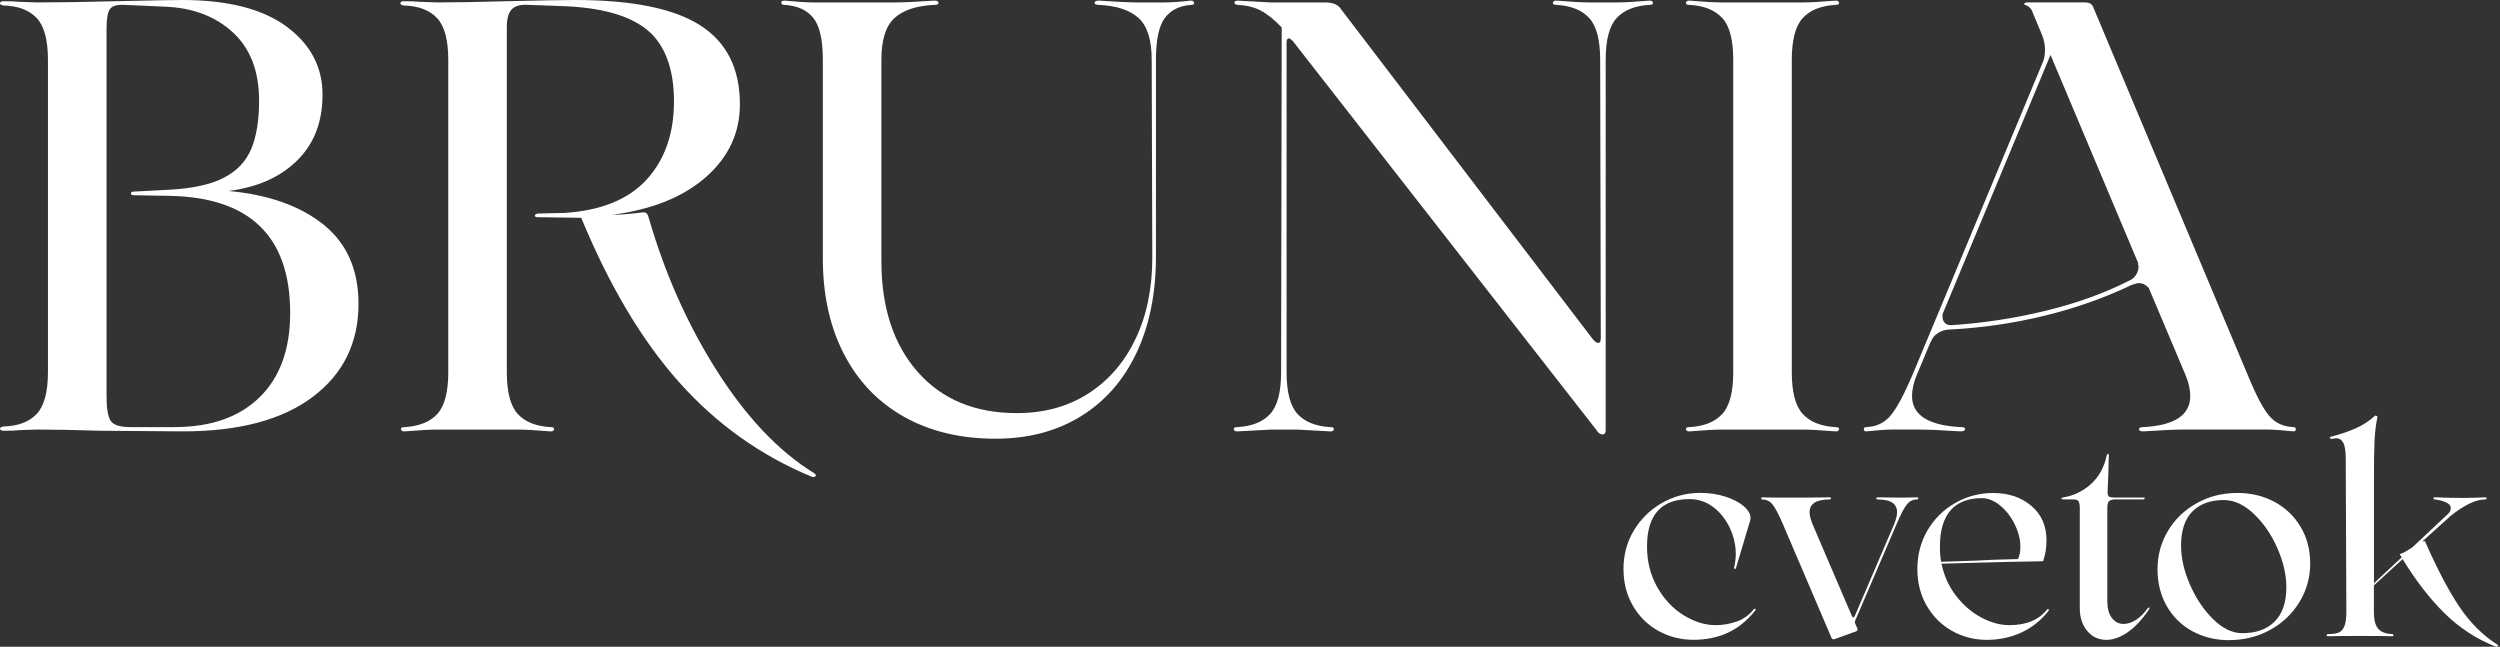
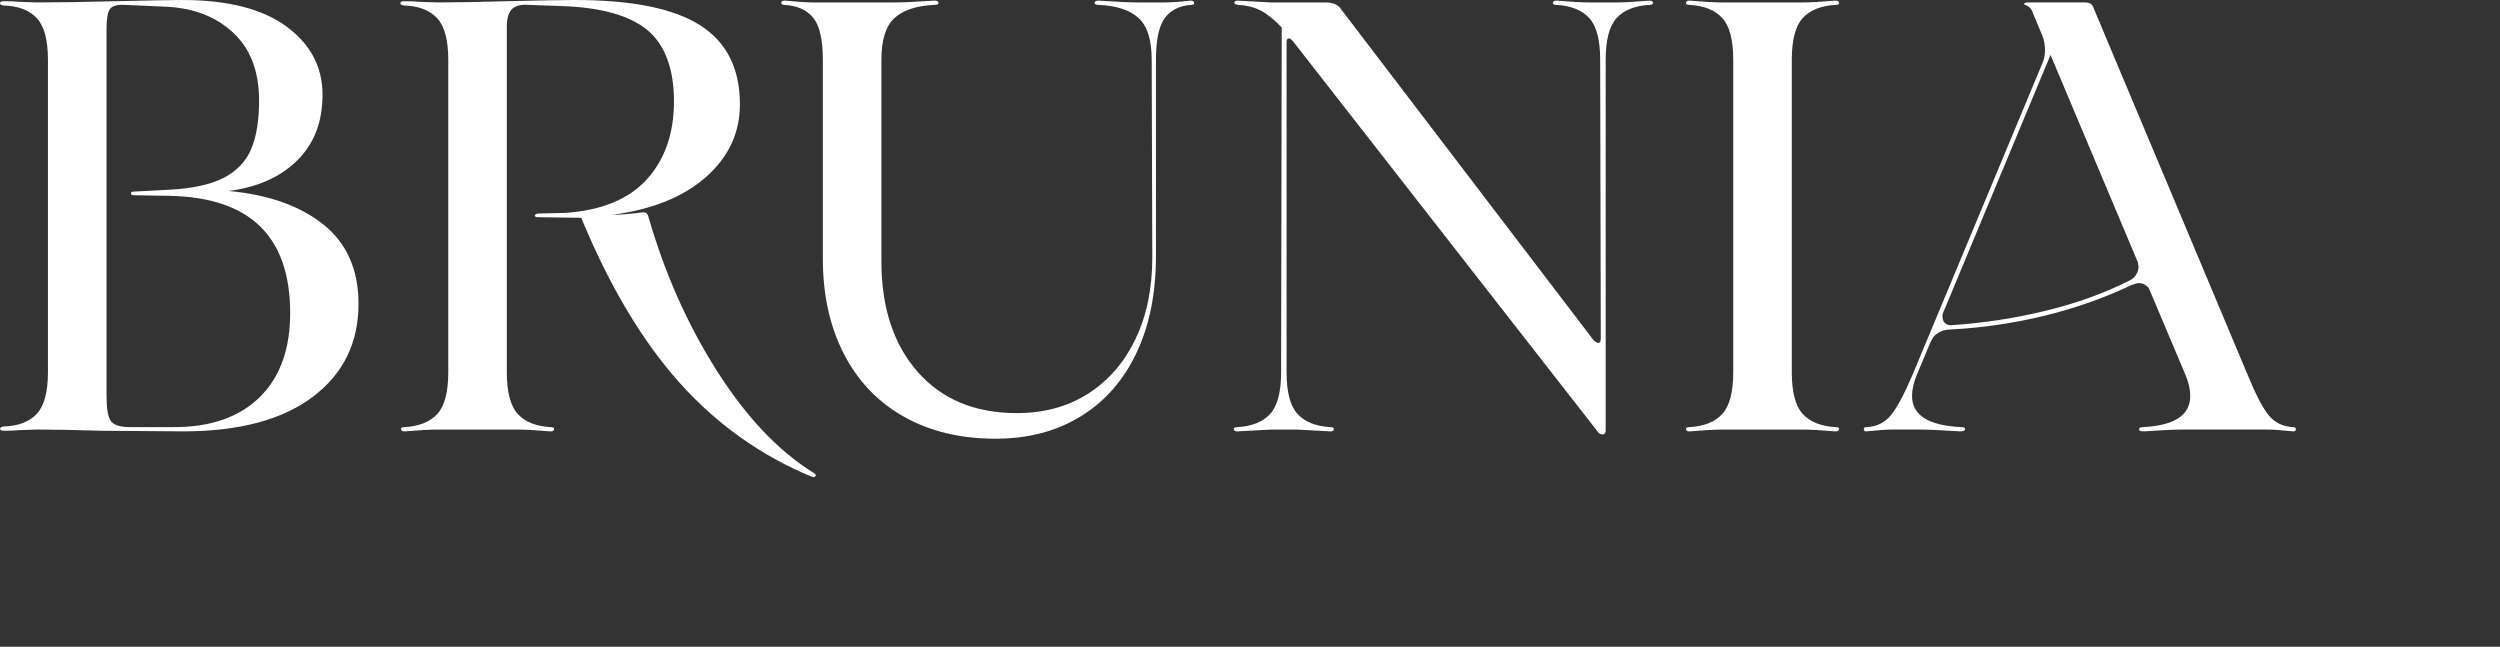
<svg xmlns="http://www.w3.org/2000/svg" width="661" height="171" viewBox="0 0 661 171" fill="none">
  <rect x="0" y="0" width="661" height="171" fill="#333333" stroke="none" />
  <path d="M562.967 74.211C563.933 73.782 564.631 73.084 565.069 72.11C565.498 71.144 565.552 70.339 565.23 69.686H565.391L542.156 14.515L513.6 83.083V83.727C513.6 84.371 513.788 84.907 514.164 85.337C514.54 85.766 515.103 85.981 515.854 85.981C524.243 85.444 532.551 84.183 540.779 82.189C549.007 80.203 556.403 77.538 562.958 74.202L562.967 74.211ZM606.369 112.927C606.798 112.927 607.013 113.115 607.013 113.49C607.013 113.866 606.798 114.054 606.369 114.054C603.141 113.732 600.887 113.571 599.59 113.571H577.491C575.121 113.571 571.526 113.732 566.679 114.054C565.928 114.054 565.552 113.866 565.552 113.49C565.552 113.115 565.928 112.927 566.679 112.927C574.96 112.497 579.101 109.752 579.101 104.699C579.101 102.982 578.672 101.095 577.813 99.056L568.137 76.143C567.385 75.284 566.527 74.855 565.552 74.855C565.123 74.855 564.479 75.016 563.62 75.338C556.412 78.781 548.721 81.491 540.547 83.486C532.372 85.471 524.091 86.687 515.702 87.116C514.522 87.116 513.439 87.412 512.474 88.002C511.508 88.592 510.864 89.37 510.542 90.345V90.184L506.83 99.056C505.972 101.104 505.543 102.982 505.543 104.699C505.543 109.752 509.844 112.497 518.448 112.927C519.199 112.927 519.575 113.088 519.575 113.41C519.575 113.839 519.145 114.054 518.287 114.054C513.448 113.732 509.737 113.571 507.152 113.571H500.212C498.925 113.571 496.662 113.732 493.433 114.054C493.004 114.054 492.789 113.866 492.789 113.49C492.789 113.115 493.004 112.927 493.433 112.927C496.125 112.819 498.272 111.8 499.89 109.859C501.5 107.927 503.441 104.323 505.695 99.047L540.055 16.608C540.484 15.642 540.699 14.506 540.699 13.218C540.699 11.823 540.43 10.473 539.894 9.185L537.47 3.381C537.148 2.307 536.451 1.61 535.368 1.279C535.154 1.172 535.127 1.037 535.288 0.876C535.449 0.715 535.744 0.635 536.173 0.635H551.18C551.824 0.635 552.334 0.742 552.709 0.957C553.085 1.172 553.38 1.601 553.595 2.245L594.251 99.047C596.406 104.314 598.284 107.919 599.894 109.859C601.504 111.791 603.659 112.819 606.351 112.927H606.369ZM458.268 15.812C458.268 10.544 457.303 6.859 455.362 4.758C453.43 2.656 450.524 1.502 446.651 1.288C446.007 1.288 445.712 1.1 445.766 0.724C445.819 0.349 446.115 0.161 446.651 0.161C450.524 0.483 453.43 0.644 455.362 0.644H476.656C478.588 0.644 481.494 0.483 485.367 0.161C485.903 0.161 486.198 0.349 486.252 0.724C486.306 1.1 486.01 1.288 485.367 1.288C481.494 1.502 478.588 2.656 476.656 4.758C474.724 6.859 473.749 10.535 473.749 15.812V98.412C473.749 103.679 474.715 107.364 476.656 109.466C478.588 111.567 481.494 112.721 485.367 112.936C486.01 112.936 486.306 113.123 486.252 113.499C486.198 113.875 485.903 114.063 485.367 114.063C481.494 113.741 478.588 113.58 476.656 113.58H455.362C453.43 113.58 450.524 113.741 446.651 114.063C446.115 114.063 445.819 113.875 445.766 113.499C445.712 113.123 446.007 112.936 446.651 112.936C450.524 112.721 453.43 111.567 455.362 109.466C457.294 107.364 458.268 103.688 458.268 98.412V15.812ZM436.161 0.161C436.697 0.161 436.992 0.349 437.046 0.724C437.1 1.1 436.805 1.288 436.161 1.288C432.288 1.502 429.382 2.656 427.45 4.758C425.518 6.859 424.543 10.535 424.543 15.812V113.732C424.543 114.483 424.275 114.858 423.738 114.858C423.095 114.858 422.558 114.483 422.129 113.732L341.782 10.803C341.353 10.374 341.031 10.16 340.816 10.16C340.387 10.16 340.172 10.482 340.172 11.125V98.412C340.172 103.679 341.138 107.364 343.079 109.466C345.011 111.567 347.917 112.721 351.79 112.936C352.434 112.936 352.729 113.123 352.675 113.499C352.622 113.875 352.326 114.063 351.79 114.063L343.079 113.58H335.978L327.106 114.063C326.57 114.063 326.275 113.875 326.221 113.499C326.167 113.123 326.462 112.936 327.106 112.936C330.979 112.721 333.885 111.567 335.817 109.466C337.749 107.364 338.724 103.688 338.724 98.412L338.885 7.262C336.953 5.214 335.12 3.738 333.402 2.826C331.685 1.914 329.637 1.404 327.267 1.297C326.623 1.189 326.328 0.975 326.382 0.653C326.436 0.331 326.731 0.17 327.267 0.17L336.139 0.653H350.493C352.541 0.653 353.936 1.297 354.687 2.585L421.154 89.701C421.69 90.345 422.173 90.667 422.603 90.667C423.032 90.667 423.247 90.238 423.247 89.379L423.086 15.812C423.086 10.544 422.12 6.859 420.179 4.758C418.247 2.656 415.341 1.502 411.468 1.288C410.824 1.288 410.529 1.1 410.583 0.724C410.637 0.349 410.932 0.161 411.468 0.161C415.341 0.483 418.301 0.644 420.34 0.644H427.441C429.373 0.644 432.279 0.483 436.152 0.161H436.161ZM263.216 115.994C253.968 115.994 245.901 114.063 239.015 110.19C232.129 106.318 226.834 100.782 223.123 93.573C219.411 86.365 217.56 77.976 217.56 68.407V15.812C217.56 10.544 216.728 6.859 215.056 4.758C213.393 2.656 210.835 1.502 207.392 1.288C206.855 1.288 206.587 1.1 206.587 0.724C206.587 0.349 206.855 0.161 207.392 0.161C210.942 0.483 213.527 0.644 215.137 0.644H236.591C238.747 0.644 242.235 0.483 247.082 0.161C247.726 0.161 248.075 0.349 248.128 0.724C248.182 1.1 247.833 1.288 247.082 1.288C242.351 1.502 238.827 2.656 236.511 4.758C234.195 6.859 233.041 10.535 233.041 15.812V69.051C233.041 81.312 236.243 91.069 242.637 98.331C249.041 105.593 257.778 109.224 268.85 109.224C276.058 109.224 282.345 107.507 287.729 104.064C293.104 100.621 297.272 95.809 300.232 89.621C303.192 83.441 304.668 76.259 304.668 68.085L304.507 15.812C304.507 10.544 303.353 6.859 301.037 4.758C298.72 2.656 295.206 1.502 290.466 1.288C289.715 1.288 289.366 1.1 289.419 0.724C289.473 0.349 289.822 0.161 290.466 0.161C295.304 0.483 298.801 0.644 300.956 0.644H307.896C309.613 0.644 311.93 0.483 314.836 0.161C315.373 0.161 315.668 0.349 315.722 0.724C315.775 1.1 315.534 1.288 314.997 1.288C311.876 1.502 309.542 2.656 307.977 4.758C306.421 6.859 305.634 10.535 305.634 15.812V67.763C305.634 77.547 303.916 86.07 300.473 93.332C297.03 100.594 292.111 106.184 285.708 110.11C279.305 114.036 271.81 115.994 263.207 115.994H263.216ZM215.137 125.027C215.673 125.349 215.834 125.644 215.619 125.912C215.405 126.181 215.029 126.208 214.493 125.993C201.051 120.403 189.407 112.095 179.569 101.068C169.732 90.041 161.101 75.553 153.678 57.586L142.222 57.425C141.685 57.425 141.417 57.291 141.417 57.022C141.417 56.754 141.685 56.566 142.222 56.459L149.323 56.298C159 55.654 166.235 52.694 171.019 47.426C175.804 42.159 178.201 35.272 178.201 26.776C178.201 18.28 175.831 11.769 171.1 7.897C166.369 4.024 158.785 1.932 148.357 1.601L139.485 1.279C137.554 1.172 136.15 1.574 135.291 2.486C134.432 3.398 134.003 4.937 134.003 7.083V98.412C134.003 103.679 134.969 107.364 136.91 109.466C138.841 111.567 141.748 112.721 145.62 112.936C146.264 112.936 146.56 113.123 146.506 113.499C146.452 113.875 146.157 114.063 145.62 114.063C141.748 113.741 138.841 113.58 136.91 113.58H115.616C113.684 113.58 110.777 113.741 106.905 114.063C106.368 114.063 106.073 113.875 106.02 113.499C105.966 113.123 106.261 112.936 106.905 112.936C110.777 112.721 113.684 111.567 115.616 109.466C117.548 107.364 118.522 103.688 118.522 98.412V15.812C118.522 10.544 117.53 6.859 115.535 4.758C113.55 2.656 110.616 1.556 106.744 1.449C106.1 1.341 105.805 1.127 105.859 0.805C105.912 0.483 106.207 0.322 106.744 0.322C108.461 0.322 109.919 0.376 111.099 0.483L115.616 0.644C120.454 0.644 126.536 0.537 133.842 0.322C142.66 0.107 148.742 0 152.069 0C167.129 0 178.147 2.236 185.141 6.699C192.134 11.161 195.631 18.128 195.631 27.59C195.631 35.12 192.644 41.515 186.679 46.791C180.714 52.059 172.459 55.395 161.915 56.79C163.847 56.79 166.539 56.575 169.982 56.146H170.304C170.84 56.146 171.216 56.522 171.431 57.273C175.732 72.226 181.778 85.829 189.577 98.09C197.375 110.351 205.898 119.33 215.145 125.036L215.137 125.027ZM44.615 50.172C50.858 49.85 55.696 48.803 59.139 47.024C62.582 45.253 64.997 42.722 66.401 39.44C67.796 36.158 68.503 31.883 68.503 26.615C68.503 18.87 66.213 12.878 61.643 8.63C57.073 4.382 51.126 2.093 43.819 1.771L33.007 1.288C30.959 1.181 29.644 1.556 29.054 2.415C28.463 3.273 28.168 4.999 28.168 7.575V104.699C28.168 108.035 28.544 110.235 29.295 111.317C30.047 112.39 31.773 112.927 34.456 112.927H46.073C55.749 112.927 63.28 110.288 68.655 105.021C74.029 99.753 76.722 92.33 76.722 82.761C76.722 62.54 66.124 52.22 44.937 51.782L35.421 51.621C34.885 51.621 34.617 51.46 34.617 51.138C34.617 50.816 34.885 50.655 35.421 50.655L44.615 50.172ZM5.095 113.732C4.022 113.839 2.671 113.893 1.061 113.893C0.417 113.893 0.069 113.732 0.015 113.41C-0.039 113.088 0.256 112.873 0.9 112.766C4.773 112.658 7.706 111.558 9.692 109.457C11.677 107.355 12.679 103.679 12.679 98.403V15.812C12.679 10.544 11.686 6.859 9.692 4.758C7.697 2.656 4.773 1.556 0.9 1.449C0.256 1.341 -0.048 1.127 0.006 0.805C0.06 0.483 0.355 0.322 0.891 0.322C2.609 0.322 4.066 0.376 5.247 0.483L9.763 0.644C15.138 0.644 22.024 0.537 30.413 0.322C39.669 0.107 45.59 0 48.166 0C60.212 0 69.406 2.343 75.756 7.02C82.105 11.698 85.271 17.699 85.271 25.005C85.271 32.312 83.035 38.018 78.573 42.427C74.11 46.836 68.055 49.528 60.427 50.494C70.971 51.46 79.333 54.42 85.513 59.365C91.692 64.311 94.787 71.305 94.787 80.337C94.787 90.658 90.754 98.859 82.687 104.94C74.62 111.013 63.163 114.054 48.327 114.054L26.872 113.893C19.985 113.678 14.289 113.571 9.772 113.571L5.095 113.732Z" fill="white" />
-   <path d="M660.254 170.396C660.415 170.504 660.496 170.611 660.496 170.718C660.496 170.826 660.442 170.906 660.335 170.96C660.227 171.013 660.066 171.013 659.852 170.96C654.781 168.965 650.273 166.023 646.338 162.142C642.403 158.26 638.71 153.485 635.258 147.823L627.656 154.781V161.82C627.656 163.921 628.049 165.406 628.827 166.273C629.605 167.132 630.84 167.597 632.512 167.651C632.727 167.651 632.834 167.749 632.834 167.937C632.834 168.125 632.727 168.223 632.512 168.223C631.323 168.169 628.496 168.143 624.016 168.143C619.535 168.143 616.763 168.169 615.52 168.223C615.251 168.223 615.126 168.125 615.153 167.937C615.18 167.749 615.332 167.651 615.6 167.651C616.79 167.651 617.702 167.517 618.355 167.248C618.999 166.98 619.5 166.425 619.848 165.594C620.197 164.762 620.376 163.474 620.376 161.748L620.215 121.459C620.215 119.357 620 117.899 619.571 117.085C619.142 116.281 618.489 115.869 617.63 115.869C617.469 115.869 617.121 115.923 616.575 116.03H616.495C616.173 116.03 616.012 115.869 616.012 115.547C618.543 114.903 620.796 114.143 622.764 113.285C624.731 112.417 626.475 111.29 627.987 109.886H628.067C628.175 109.886 628.3 109.931 628.434 110.011C628.568 110.092 628.613 110.244 628.559 110.458C628.183 112.238 627.942 114.233 627.835 116.442C627.727 118.651 627.674 121.807 627.674 125.904V154.218L635.034 147.341C634.873 147.18 634.685 146.884 634.471 146.455C634.846 146.509 635.955 145.945 637.789 144.756L646.768 136.34C647.572 135.696 647.984 135.044 647.984 134.4C647.984 133.702 647.537 133.157 646.651 132.781C645.766 132.405 644.8 132.164 643.781 132.056C643.512 132.056 643.387 131.949 643.414 131.735C643.441 131.52 643.593 131.439 643.861 131.493C646.562 131.6 649.039 131.654 651.302 131.654C653.082 131.654 654.995 131.6 657.043 131.493C657.312 131.493 657.446 131.591 657.446 131.779C657.446 131.967 657.285 132.065 656.963 132.065C654.593 132.065 651.57 133.523 647.903 136.439L640.463 143.155C640.892 143.048 641.133 143.048 641.187 143.155C644.424 150.489 647.456 156.266 650.291 160.469C653.126 164.673 656.453 167.991 660.281 170.423L660.254 170.396ZM592.697 167.4C596.363 167.454 599.252 166.452 601.354 164.404C603.455 162.356 604.511 159.307 604.511 155.264C604.511 151.973 603.715 148.521 602.123 144.908C600.531 141.295 598.456 138.272 595.889 135.848C593.332 133.425 590.693 132.209 588.001 132.209C584.442 132.209 581.661 133.219 579.666 135.24C577.672 137.261 576.67 140.266 576.67 144.264C576.67 147.502 577.448 150.927 579.013 154.54C580.578 158.153 582.6 161.185 585.086 163.644C587.563 166.095 590.103 167.356 592.688 167.409L592.697 167.4ZM589.379 169.261C585.819 169.261 582.6 168.482 579.711 166.917C576.822 165.352 574.56 163.143 572.914 160.281C571.269 157.42 570.446 154.155 570.446 150.489C570.446 146.822 571.367 143.45 573.2 140.374C575.034 137.297 577.574 134.856 580.802 133.049C584.04 131.243 587.626 130.339 591.561 130.339C595.174 130.339 598.438 131.117 601.354 132.683C604.269 134.248 606.577 136.448 608.267 139.274C609.966 142.109 610.816 145.355 610.816 149.022C610.816 152.689 609.868 156.078 607.981 159.172C606.094 162.276 603.518 164.726 600.254 166.533C596.989 168.339 593.367 169.243 589.37 169.243L589.379 169.261ZM556.932 169.18C554.884 169.18 553.194 168.402 551.879 166.837C550.556 165.272 549.894 163.251 549.894 160.764V134.31C549.894 133.559 549.796 132.987 549.608 132.611C549.42 132.235 548.946 132.048 548.195 132.048H545.44C545.172 132.048 545.038 131.976 545.038 131.842C545.038 131.708 545.145 131.609 545.36 131.556C548.275 131.073 550.779 129.874 552.881 127.952C554.983 126.038 556.36 123.542 557.004 120.466C557.111 120.144 557.219 119.983 557.326 119.983C557.487 119.983 557.567 120.144 557.567 120.466C557.514 123.703 557.406 126.887 557.245 130.017V130.259C557.245 130.795 557.38 131.153 557.648 131.314C557.916 131.475 558.426 131.556 559.186 131.556H566.958C567.065 131.556 567.092 131.636 567.038 131.797C566.985 131.958 566.851 132.039 566.636 132.039H559.517C558.596 132.039 557.979 132.191 557.657 132.486C557.335 132.781 557.174 133.362 557.174 134.23V158.985C557.174 160.872 557.576 162.338 558.39 163.394C559.195 164.449 560.224 164.968 561.467 164.968C562.495 164.968 563.559 164.628 564.659 163.957C565.768 163.286 566.806 162.276 567.772 160.925C567.986 160.657 568.147 160.559 568.255 160.639C568.362 160.72 568.335 160.899 568.174 161.167C566.341 163.868 564.454 165.871 562.513 167.195C560.572 168.518 558.712 169.18 556.932 169.18ZM523.923 131.717C520.363 131.717 517.636 132.781 515.749 134.909C513.862 137.038 512.914 140.266 512.914 144.577C512.914 146.088 513.021 147.412 513.236 148.539L522.787 148.217C525.103 148.056 528.69 147.922 533.546 147.815C533.975 146.956 534.19 145.874 534.19 144.577C534.19 142.69 533.707 140.731 532.732 138.71C531.757 136.689 530.478 135.017 528.886 133.693C527.294 132.37 525.64 131.708 523.914 131.708L523.923 131.717ZM541.317 161.086C541.371 160.979 541.469 160.979 541.604 161.086C541.738 161.194 541.756 161.328 541.648 161.489C539.6 164.082 537.168 166.005 534.369 167.275C531.56 168.545 528.546 169.18 525.309 169.18C522.072 169.18 518.968 168.402 516.169 166.837C513.361 165.272 511.125 163.063 509.453 160.201C507.78 157.339 506.948 154.075 506.948 150.408C506.948 146.741 507.852 143.218 509.658 140.177C511.465 137.127 513.906 134.731 516.983 132.978C520.059 131.225 523.404 130.348 527.017 130.348C531.06 130.348 534.422 131.484 537.087 133.747C539.761 136.009 541.094 139.059 541.094 142.887C541.094 144.774 540.799 146.607 540.2 148.387C535.773 148.441 526.82 148.655 513.334 149.031C513.978 152.215 515.266 155.041 517.18 157.527C519.093 160.004 521.32 161.927 523.851 163.269C526.382 164.619 528.868 165.29 531.292 165.29C535.773 165.29 539.117 163.886 541.326 161.086H541.317ZM506.85 131.475C507.065 131.475 507.172 131.574 507.172 131.761C507.172 131.949 507.065 132.048 506.85 132.048C505.768 132.048 504.865 132.504 504.14 133.425C503.416 134.346 502.539 136.018 501.511 138.442L490.511 164.091C490.403 164.521 490.43 164.843 490.591 165.066L491.074 166.121C491.235 166.497 491.128 166.765 490.752 166.926L485.172 168.948C485.064 169.001 484.93 169.028 484.769 169.028C484.501 169.028 484.313 168.867 484.206 168.545L471.345 138.451C470.263 135.974 469.378 134.283 468.671 133.398C467.974 132.504 467.052 132.065 465.917 132.065C465.756 132.065 465.675 131.967 465.675 131.779C465.675 131.591 465.756 131.493 465.917 131.493L469.396 131.574H477.57L483.633 131.493C483.955 131.493 484.116 131.591 484.116 131.779C484.116 131.967 483.955 132.065 483.633 132.065C480.181 132.065 478.455 133.201 478.455 135.464C478.455 136.215 478.697 137.217 479.18 138.46L489.616 162.812C489.724 163.081 489.849 163.233 489.983 163.26C490.117 163.286 490.269 163.134 490.43 162.812L500.867 138.46C501.35 137.217 501.591 136.224 501.591 135.464C501.591 133.201 499.919 132.065 496.574 132.065C496.252 132.065 496.091 131.967 496.091 131.779C496.091 131.591 496.252 131.493 496.574 131.493L502.477 131.574H503.452L506.85 131.493V131.475ZM459.03 150.086C458.977 150.354 458.852 150.462 458.664 150.408C458.476 150.354 458.431 150.193 458.538 149.925C458.807 148.682 458.941 147.555 458.941 146.527C458.941 144.103 458.404 141.751 457.322 139.488C456.24 137.226 454.773 135.401 452.913 134.024C451.053 132.647 448.987 131.958 446.724 131.958C439.23 131.958 435.474 136.135 435.474 144.497C435.474 148.485 436.377 152.072 438.184 155.255C439.99 158.439 442.306 160.907 445.141 162.66C447.976 164.413 450.82 165.29 453.673 165.29C455.399 165.29 457.179 164.995 459.012 164.395C460.846 163.805 462.411 162.696 463.708 161.077C463.922 160.916 464.074 160.89 464.155 160.997C464.235 161.104 464.226 161.238 464.11 161.399C461.955 164.1 459.522 166.068 456.83 167.302C454.129 168.545 451.116 169.162 447.771 169.162C444.426 169.162 441.341 168.384 438.506 166.819C435.671 165.254 433.426 163.045 431.753 160.183C430.081 157.321 429.249 154.057 429.249 150.39C429.249 146.723 430.17 143.28 432.004 140.24C433.837 137.19 436.305 134.775 439.409 132.996C442.512 131.216 445.893 130.321 449.559 130.321C451.929 130.321 454.129 130.643 456.151 131.296C458.172 131.94 459.791 132.781 461.007 133.8C462.223 134.829 462.831 135.875 462.831 136.957C462.831 137.226 462.804 137.44 462.751 137.601L459.03 150.059V150.086Z" fill="white" />
</svg>